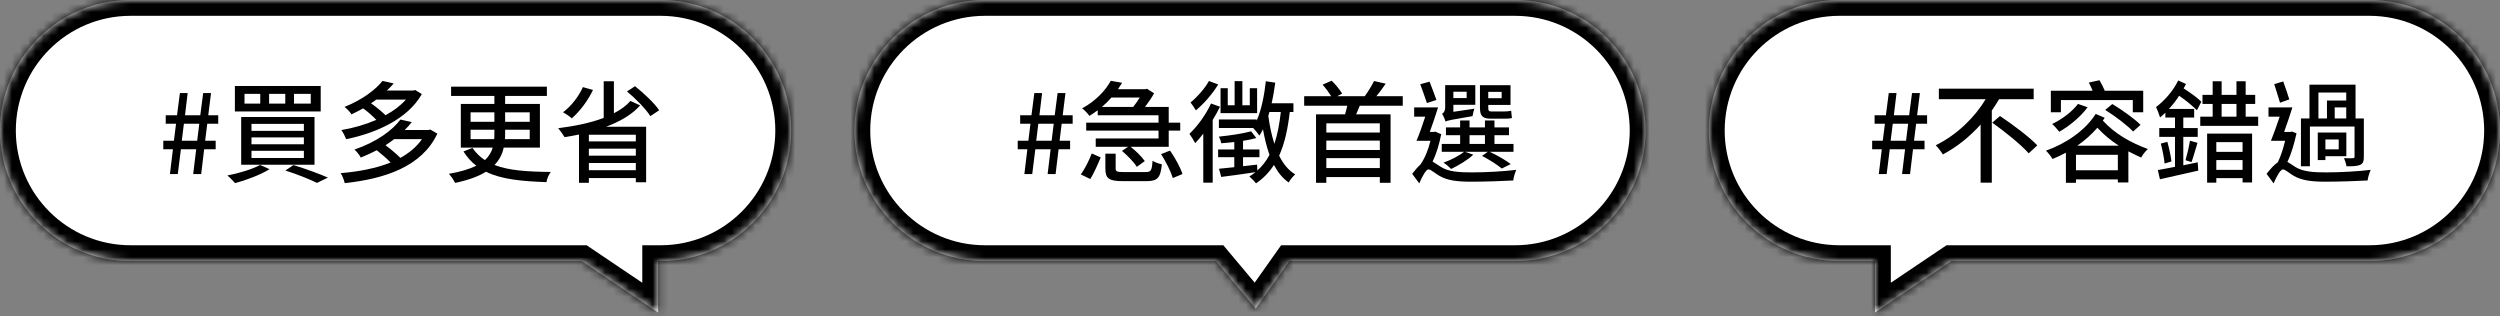
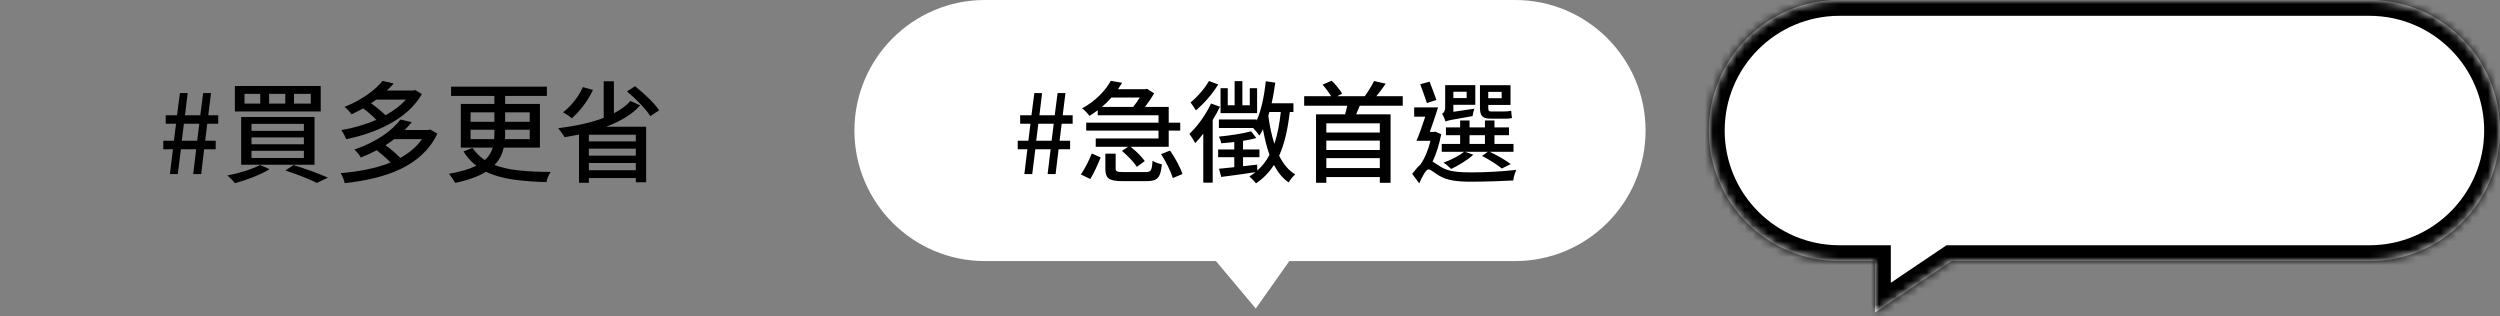
<svg xmlns="http://www.w3.org/2000/svg" width="316" height="40" viewBox="0 0 316 40" fill="none">
  <rect x="0" y="0" width="316" height="40" fill="#808080" stroke="none" />
  <mask id="path-1-inside-1_3046_16549" fill="white">
-     <path fill-rule="evenodd" clip-rule="evenodd" d="M16.5 0C7.387 0 0 7.387 0 16.5C0 25.613 7.387 33 16.5 33H73.537L83.186 39.5V33H83.5C92.613 33 100 25.613 100 16.5C100 7.387 92.613 0 83.5 0H16.5Z" />
-   </mask>
-   <path fill-rule="evenodd" clip-rule="evenodd" d="M16.5 0C7.387 0 0 7.387 0 16.5C0 25.613 7.387 33 16.5 33H73.537L83.186 39.5V33H83.5C92.613 33 100 25.613 100 16.5C100 7.387 92.613 0 83.5 0H16.5Z" fill="white" />
+     </mask>
  <path d="M73.537 33L74.654 31.341L74.147 31H73.537V33ZM83.186 39.5L82.069 41.159L85.186 43.258V39.5H83.186ZM83.186 33V31H81.186V33H83.186ZM2 16.5C2 8.492 8.492 2 16.5 2V-2C6.283 -2 -2 6.283 -2 16.5H2ZM16.5 31C8.492 31 2 24.508 2 16.5H-2C-2 26.717 6.283 35 16.5 35V31ZM73.537 31H16.5V35H73.537V31ZM84.304 37.841L74.654 31.341L72.419 34.659L82.069 41.159L84.304 37.841ZM81.186 33V39.5H85.186V33H81.186ZM83.5 31H83.186V35H83.5V31ZM98 16.5C98 24.508 91.508 31 83.5 31V35C93.717 35 102 26.717 102 16.5H98ZM83.5 2C91.508 2 98 8.492 98 16.5H102C102 6.283 93.717 -2 83.5 -2V2ZM16.5 2H83.5V-2H16.5V2Z" fill="black" mask="url(#path-1-inside-1_3046_16549)" />
  <path d="M21.48 22L21.858 18.864H20.64V17.786H21.984L22.25 15.644H20.948V14.566H22.376L22.74 11.766H23.72L23.384 14.566H25.316L25.68 11.766H26.674L26.324 14.566H27.584V15.644H26.198L25.932 17.786H27.262V18.864H25.806L25.428 22H24.42L24.798 18.864H22.866L22.474 22H21.48ZM22.978 17.786H24.924L25.19 15.644H23.244L22.978 17.786ZM37.164 11.864V13.096H39.279V11.864H37.164ZM34.014 11.864V13.096H36.059V11.864H34.014ZM30.907 11.864V13.096H32.895V11.864H30.907ZM29.689 10.87H40.538V14.09H29.689V10.87ZM31.788 17.366V18.234H38.41V17.366H31.788ZM31.788 19.06V19.97H38.41V19.06H31.788ZM31.788 15.658V16.54H38.41V15.658H31.788ZM30.486 14.79H39.755V20.824H30.486V14.79ZM36.072 21.552L37.094 20.866C38.648 21.342 40.398 21.986 41.449 22.448L40.062 23.12C39.166 22.672 37.612 22.042 36.072 21.552ZM32.88 20.852L34.071 21.384C32.922 22.098 31.131 22.77 29.716 23.148C29.492 22.896 29.03 22.406 28.736 22.182C30.206 21.902 31.901 21.384 32.88 20.852ZM51.304 12.592H47.553C47.343 12.76 47.118 12.914 46.895 13.054C47.566 13.53 48.267 14.104 48.728 14.566C49.736 14.02 50.633 13.348 51.304 12.592ZM52.467 11.374L53.321 11.892C51.542 15.042 47.525 16.834 43.758 17.59C43.633 17.268 43.367 16.722 43.142 16.442C44.641 16.19 46.166 15.756 47.566 15.154C47.133 14.678 46.502 14.132 45.901 13.698C45.438 13.95 44.949 14.216 44.431 14.454C44.234 14.146 43.843 13.726 43.548 13.516C45.775 12.62 47.455 11.36 48.35 10.226L49.764 10.548C49.513 10.856 49.218 11.15 48.897 11.444H52.242L52.467 11.374ZM53.334 17.59H49.821C49.484 17.856 49.106 18.108 48.728 18.36C49.386 18.85 50.129 19.466 50.605 19.956C51.711 19.34 52.663 18.57 53.334 17.59ZM54.385 16.372L55.281 16.89C53.334 21.048 48.672 22.602 43.577 23.148C43.492 22.77 43.269 22.196 43.059 21.888C45.34 21.692 47.511 21.286 49.373 20.544C48.91 20.054 48.239 19.48 47.623 18.99C47.007 19.312 46.334 19.62 45.606 19.914C45.438 19.592 45.075 19.13 44.794 18.906C47.623 17.94 49.583 16.484 50.618 15.112L52.047 15.434C51.767 15.784 51.486 16.106 51.164 16.428H54.16L54.385 16.372ZM59.48 17.59H62.462C62.49 17.366 62.49 17.142 62.49 16.904V16.4H59.48V17.59ZM59.48 14.202V15.392H62.49V14.202H59.48ZM66.957 14.202H63.849V15.392H66.957V14.202ZM66.957 17.59V16.4H63.849V16.918C63.849 17.156 63.849 17.366 63.821 17.59H66.957ZM68.245 18.654H63.666C63.498 19.452 63.148 20.194 62.505 20.852C64.296 21.552 66.648 21.706 69.617 21.734C69.379 22.042 69.141 22.588 69.07 23.022C65.934 22.91 63.386 22.672 61.426 21.706C60.517 22.28 59.242 22.756 57.535 23.12C57.38 22.826 57.031 22.266 56.736 21.972C58.263 21.706 59.368 21.356 60.209 20.95C59.578 20.474 59.047 19.872 58.584 19.144L59.718 18.696C60.153 19.326 60.67 19.83 61.286 20.236C61.819 19.76 62.112 19.228 62.281 18.654H58.248V13.138H62.49V12.13H57.017V10.954H69.126V12.13H63.849V13.138H68.245V18.654ZM73.677 11.01L74.951 11.374C74.306 12.746 73.27 14.09 72.276 14.958C72.038 14.734 71.478 14.356 71.171 14.188C72.178 13.432 73.13 12.242 73.677 11.01ZM80.368 17.87V17.03H74.433V17.87H80.368ZM74.433 21.51H80.368V20.6H74.433V21.51ZM74.433 18.794V19.676H80.368V18.794H74.433ZM79.683 12.76L80.915 13.32C79.879 14.496 78.338 15.378 76.603 16.022H81.671V23.036H80.368V22.504H74.433V23.106H73.186V17.002C72.585 17.128 71.969 17.24 71.367 17.338C71.198 17.044 70.793 16.484 70.555 16.204C72.599 15.952 74.615 15.546 76.308 14.902V10.268H77.597V14.314C78.451 13.88 79.165 13.362 79.683 12.76ZM79.249 11.556L80.27 10.898C81.376 11.78 82.707 13.026 83.323 13.936L82.203 14.678C81.642 13.782 80.355 12.466 79.249 11.556Z" fill="black" />
  <mask id="path-4-inside-2_3046_16549" fill="white">
-     <path fill-rule="evenodd" clip-rule="evenodd" d="M124.5 0C115.387 0 108 7.387 108 16.5C108 25.613 115.387 33 124.5 33H153.695L158.729 39L162.968 33H191.5C200.613 33 208 25.613 208 16.5C208 7.387 200.613 0 191.5 0H124.5Z" />
-   </mask>
+     </mask>
  <path fill-rule="evenodd" clip-rule="evenodd" d="M124.5 0C115.387 0 108 7.387 108 16.5C108 25.613 115.387 33 124.5 33H153.695L158.729 39L162.968 33H191.5C200.613 33 208 25.613 208 16.5C208 7.387 200.613 0 191.5 0H124.5Z" fill="white" />
-   <path d="M153.695 33L155.227 31.715L154.628 31H153.695V33ZM158.729 39L157.196 40.285L158.864 42.274L160.362 40.154L158.729 39ZM162.968 33V31H161.932L161.334 31.846L162.968 33ZM110 16.5C110 8.492 116.492 2 124.5 2V-2C114.283 -2 106 6.283 106 16.5H110ZM124.5 31C116.492 31 110 24.508 110 16.5H106C106 26.717 114.283 35 124.5 35V31ZM153.695 31H124.5V35H153.695V31ZM160.261 37.715L155.227 31.715L152.163 34.285L157.196 40.285L160.261 37.715ZM161.334 31.846L157.095 37.846L160.362 40.154L164.601 34.154L161.334 31.846ZM191.5 31H162.968V35H191.5V31ZM206 16.5C206 24.508 199.508 31 191.5 31V35C201.717 35 210 26.717 210 16.5H206ZM191.5 2C199.508 2 206 8.492 206 16.5H210C210 6.283 201.717 -2 191.5 -2V2ZM124.5 2H191.5V-2H124.5V2Z" fill="black" mask="url(#path-4-inside-2_3046_16549)" />
  <path d="M129.48 22L129.858 18.864H128.64V17.786H129.984L130.25 15.644H128.948V14.566H130.376L130.74 11.766H131.72L131.384 14.566H133.316L133.68 11.766H134.674L134.324 14.566H135.584V15.644H134.198L133.932 17.786H135.262V18.864H133.806L133.428 22H132.42L132.798 18.864H130.866L130.474 22H129.48ZM130.978 17.786H132.924L133.19 15.644H131.244L130.978 17.786ZM144.072 12.326H140.488C140.124 12.746 139.718 13.138 139.284 13.516H143.232C143.512 13.166 143.82 12.732 144.072 12.326ZM138.752 14.566V13.936C138.43 14.188 138.066 14.412 137.702 14.65C137.492 14.342 137.072 13.894 136.778 13.698C138.556 12.732 139.76 11.388 140.404 10.212L141.832 10.464C141.664 10.744 141.496 11.01 141.314 11.276H144.772L144.982 11.22L145.878 11.794C145.584 12.326 145.164 12.942 144.73 13.516H147.726V15.504H149.182V16.512H147.726V18.556H142.91C143.596 19.088 144.324 19.816 144.702 20.362L143.694 21.09C143.344 20.516 142.532 19.676 141.818 19.074L142.588 18.556H138.5V17.506H146.438V16.512H137.296V15.504H146.438V14.566H138.752ZM137.814 22.63L136.61 22.042C137.142 21.342 137.674 20.236 137.996 19.396L139.13 19.9C138.78 20.74 138.276 21.888 137.814 22.63ZM142.042 21.748H144.8C145.486 21.748 145.598 21.566 145.682 20.32C145.962 20.516 146.508 20.698 146.858 20.768C146.69 22.504 146.298 22.896 144.898 22.896H141.93C140.166 22.896 139.718 22.56 139.718 21.314V19.424H141.02V21.314C141.02 21.678 141.188 21.748 142.042 21.748ZM146.76 19.48L147.894 19.032C148.538 19.956 149.21 21.188 149.462 22L148.244 22.504C148.006 21.706 147.376 20.432 146.76 19.48ZM158.898 11.15V14.3H154.278V11.15H155.188V13.306H156.056V10.254H157.036V13.306H157.974V11.15H158.898ZM152.808 10.24L153.984 10.674C153.27 11.85 152.164 13.124 151.156 13.95C151.002 13.684 150.68 13.194 150.484 12.956C151.338 12.256 152.318 11.15 152.808 10.24ZM153.074 13.082L154.208 13.488C153.942 14.048 153.62 14.608 153.284 15.168V23.092H152.094V16.89C151.758 17.338 151.408 17.744 151.072 18.094C150.932 17.814 150.554 17.198 150.344 16.918C151.352 15.966 152.416 14.51 153.074 13.082ZM161.894 14.16H160.452C160.41 14.328 160.354 14.482 160.312 14.636C160.48 15.896 160.732 17.1 161.082 18.178C161.474 17.016 161.726 15.672 161.894 14.16ZM163.49 14.16H163.028C162.776 16.33 162.37 18.164 161.684 19.676C162.188 20.698 162.86 21.538 163.714 22.042C163.462 22.266 163.056 22.742 162.888 23.064C162.118 22.532 161.516 21.776 161.026 20.852C160.438 21.762 159.696 22.546 158.758 23.176C158.604 22.952 158.156 22.504 157.918 22.308C158.198 22.14 158.45 21.958 158.702 21.762C157.162 22 155.566 22.21 154.362 22.364L154.082 21.328C154.628 21.272 155.286 21.202 156.014 21.132V19.872H153.97V18.892H156.014V17.954C155.454 18.024 154.88 18.066 154.362 18.108C154.334 17.87 154.194 17.492 154.068 17.268C155.482 17.128 157.176 16.876 158.142 16.596L158.8 17.45C158.31 17.59 157.736 17.702 157.12 17.8V18.892H159.192V19.872H157.12V21.006L158.898 20.81L158.926 21.552C159.556 21.006 160.06 20.334 160.466 19.578C160.116 18.612 159.85 17.506 159.64 16.344C159.5 16.624 159.346 16.89 159.192 17.142C159.024 16.904 158.646 16.428 158.394 16.176H154.068V15.098H158.842V15.252C159.444 13.894 159.794 12.116 160.004 10.268L161.194 10.45C161.068 11.346 160.928 12.214 160.732 13.054H163.49V14.16ZM174.41 16.75V15.588H167.648V16.75H174.41ZM167.648 21.244H174.41V19.984H167.648V21.244ZM174.41 18.962V17.772H167.648V18.962H174.41ZM177.308 13.362H171.876C171.722 13.74 171.568 14.118 171.414 14.454H175.768V23.106H174.41V22.378H167.648V23.106H166.346V14.454H170.014C170.112 14.104 170.224 13.712 170.294 13.362H164.848V12.158H168.264C167.984 11.71 167.55 11.122 167.172 10.702L168.32 10.198C168.824 10.674 169.37 11.36 169.65 11.836L169.034 12.158H172.506C172.926 11.598 173.402 10.8 173.682 10.24L175.152 10.576C174.774 11.136 174.354 11.696 173.976 12.158H177.308V13.362ZM189.81 11.612H188.116V12.41H189.81V11.612ZM190.146 15H188.41C187.332 15 187.066 14.594 187.066 13.558V10.772H190.93V13.264H188.116V13.572C188.116 13.95 188.158 14.09 188.48 14.09H190.104C190.37 14.09 190.804 14.062 191.014 14.006C191.042 14.286 191.07 14.678 191.112 14.916C190.916 14.986 190.524 15 190.146 15ZM185.386 11.598H183.706V12.396H185.386V11.598ZM183.706 14.132L186.352 13.74C186.254 14.034 186.17 14.454 186.128 14.678C183.384 15.14 182.95 15.238 182.712 15.364C182.642 15.098 182.432 14.608 182.278 14.384C182.46 14.286 182.67 14.062 182.67 13.544V10.758H186.478V13.25H183.706V14.132ZM185.75 17.086V18.192H187.696V17.086H185.75ZM185.162 19.186L186.226 19.55C185.498 20.236 184.364 20.908 183.426 21.356C183.202 21.118 182.754 20.74 182.46 20.558C183.426 20.208 184.42 19.704 185.05 19.186H182.236V18.192H184.56V17.086H182.768V16.106H184.56V15.224H185.75V16.106H187.696V15.224H188.9V16.106H190.734V17.086H188.9V18.192H191.308V19.186H188.298C189.278 19.648 190.342 20.264 190.958 20.74L189.824 21.3C189.25 20.824 188.256 20.18 187.332 19.704L188.06 19.186H185.162ZM181.564 12.634L180.36 13.026C180.164 12.396 179.786 11.388 179.52 10.646L180.696 10.324C180.976 11.066 181.368 12.032 181.564 12.634ZM181.41 16.638L182.166 16.96C181.942 18.164 181.578 19.396 181.074 20.418C181.354 20.572 181.648 20.81 182.166 21.118C183.118 21.706 184.406 21.79 186.044 21.79C187.752 21.79 190.118 21.664 191.658 21.468C191.504 21.818 191.294 22.462 191.28 22.812C190.202 22.882 187.626 22.966 185.988 22.966C184.14 22.966 182.95 22.812 181.942 22.224C181.368 21.902 180.864 21.412 180.556 21.412C180.248 21.412 179.758 22.322 179.394 23.176L178.498 21.972C178.876 21.482 179.24 21.062 179.59 20.754L179.576 20.74C180.122 19.97 180.556 18.864 180.808 17.8H179.044C179.394 16.974 179.8 15.84 180.15 14.748H178.75V13.572H181.774C181.466 14.566 181.074 15.714 180.724 16.68H181.214L181.41 16.638Z" fill="black" />
  <mask id="path-7-inside-3_3046_16549" fill="white">
    <path fill-rule="evenodd" clip-rule="evenodd" d="M232.5 0C223.387 0 216 7.387 216 16.5C216 25.613 223.387 33 232.5 33H237L237 39.5L246.65 33H299.5C308.613 33 316 25.613 316 16.5C316 7.387 308.613 0 299.5 0H232.5Z" />
  </mask>
  <path fill-rule="evenodd" clip-rule="evenodd" d="M232.5 0C223.387 0 216 7.387 216 16.5C216 25.613 223.387 33 232.5 33H237L237 39.5L246.65 33H299.5C308.613 33 316 25.613 316 16.5C316 7.387 308.613 0 299.5 0H232.5Z" fill="white" />
  <path d="M237 33H239V31H237V33ZM237 39.5H235L235 43.258L238.117 41.159L237 39.5ZM246.65 33V31H246.039L245.533 31.341L246.65 33ZM218 16.5C218 8.492 224.492 2 232.5 2V-2C222.283 -2 214 6.283 214 16.5H218ZM232.5 31C224.492 31 218 24.508 218 16.5H214C214 26.717 222.283 35 232.5 35V31ZM237 31H232.5V35H237V31ZM239 39.5L239 33H235L235 39.5H239ZM245.533 31.341L235.883 37.841L238.117 41.159L247.767 34.659L245.533 31.341ZM299.5 31H246.65V35H299.5V31ZM314 16.5C314 24.508 307.508 31 299.5 31V35C309.717 35 318 26.717 318 16.5H314ZM299.5 2C307.508 2 314 8.492 314 16.5H318C318 6.283 309.717 -2 299.5 -2V2ZM232.5 2H299.5V-2H232.5V2Z" fill="black" mask="url(#path-7-inside-3_3046_16549)" />
-   <path d="M237.48 22L237.858 18.864H236.64V17.786H237.984L238.25 15.644H236.948V14.566H238.376L238.74 11.766H239.72L239.384 14.566H241.316L241.68 11.766H242.674L242.324 14.566H243.584V15.644H242.198L241.932 17.786H243.262V18.864H241.806L241.428 22H240.42L240.798 18.864H238.866L238.474 22H237.48ZM238.978 17.786H240.924L241.19 15.644H239.244L238.978 17.786ZM257.056 12.536H252.688C252.394 13.012 252.1 13.502 251.764 13.978V23.092H250.35V15.742C249.006 17.24 247.382 18.57 245.576 19.522C245.366 19.172 244.96 18.64 244.68 18.36C247.34 17.058 249.636 14.818 250.98 12.536H245.072V11.206H257.056V12.536ZM251.82 15.504L252.8 14.664C254.368 15.714 256.496 17.296 257.518 18.374L256.426 19.382C255.488 18.304 253.416 16.638 251.82 15.504ZM260.5 12.648V14.188H259.226V11.472H264.504C264.364 11.122 264.196 10.758 264.028 10.436L265.372 10.142C265.61 10.534 265.876 11.052 266.044 11.472H270.902V14.188H269.586V12.648H260.5ZM266.1 13.894L266.996 13.152C268.214 13.88 269.796 15 270.566 15.784L269.628 16.624C268.9 15.854 267.36 14.678 266.1 13.894ZM262.656 13.138L263.874 13.558C262.978 14.776 261.564 15.938 260.29 16.652C260.108 16.414 259.66 15.896 259.394 15.672C260.626 15.084 261.9 14.132 262.656 13.138ZM262.572 18.416H267.822C266.842 17.786 265.96 17.058 265.106 16.148C264.378 16.988 263.51 17.758 262.572 18.416ZM262.404 21.524H267.696V19.564H262.404V21.524ZM264.896 14.398L266.03 14.888C265.96 15.014 265.876 15.126 265.792 15.238C267.36 16.946 269.278 18.01 271.49 18.836C271.182 19.116 270.832 19.55 270.65 19.914C270.09 19.676 269.544 19.396 269.026 19.13V23.064H267.696V22.672H262.404V23.106H261.13V19.298C260.584 19.592 260.01 19.872 259.436 20.096C259.254 19.774 258.904 19.326 258.61 19.046C261.172 18.136 263.594 16.47 264.896 14.398ZM275.97 17.296V20.894C276.558 20.768 277.188 20.642 277.79 20.516L277.86 21.566C276.152 21.958 274.36 22.364 273.016 22.658L272.75 21.496C273.338 21.384 274.094 21.244 274.92 21.09V17.296H272.932V16.19H274.92V14.86H273.702V14.244C273.478 14.468 273.254 14.664 273.03 14.846C272.96 14.566 272.68 13.852 272.526 13.53C273.59 12.732 274.696 11.486 275.326 10.17L276.306 10.618C276.208 10.8 276.11 10.982 276.012 11.178C276.866 11.71 277.734 12.354 278.252 12.858L277.692 13.936C277.146 13.39 276.292 12.676 275.438 12.102C275.06 12.704 274.626 13.264 274.15 13.768H277.342V14.86H275.97V16.19H277.79V17.296H275.97ZM273.128 18.15L273.954 17.926C274.178 18.724 274.402 19.746 274.472 20.404L273.604 20.67C273.548 19.984 273.338 18.962 273.128 18.15ZM277.006 20.488L276.25 20.25C276.446 19.578 276.698 18.514 276.81 17.786L277.762 18.052C277.496 18.906 277.244 19.872 277.006 20.488ZM283.46 17.968H280.142V19.2H283.46V17.968ZM280.142 21.468H283.46V20.236H280.142V21.468ZM278.98 23.092V16.89H284.664V23.064H283.46V22.518H280.142V23.092H278.98ZM280.814 13.138V14.748H282.69V13.138H280.814ZM283.852 14.748H285.434V15.91H278.112V14.748H279.68V13.138H278.392V11.99H279.68V10.268H280.814V11.99H282.69V10.268H283.852V11.99H285.056V13.138H283.852V14.748ZM293.05 11.696V14.972H294.128V12.704H296.564V11.696H293.05ZM296.564 14.972V13.572H295.108V14.972H296.564ZM291.972 15.994V21.02H290.838V14.972H291.916V10.702H297.74V14.972H298.79V19.816C298.79 20.362 298.692 20.67 298.328 20.838C297.95 21.006 297.404 21.02 296.592 21.02C296.55 20.712 296.41 20.278 296.284 19.984C296.788 20.012 297.264 20.012 297.404 19.998C297.558 19.998 297.614 19.942 297.614 19.816V15.994H291.972ZM295.612 18.878V17.632H293.932V18.878H295.612ZM296.578 16.75V19.746H293.932V20.236H292.966V16.75H296.578ZM289.368 12.564L288.192 12.984C288.024 12.368 287.688 11.374 287.464 10.632L288.598 10.296C288.864 11.024 289.186 11.948 289.368 12.564ZM289.69 16.624L290.278 16.848C290.012 18.094 289.634 19.41 289.13 20.46C289.396 20.6 289.704 20.838 290.152 21.118C291.118 21.706 292.392 21.79 294.044 21.79C295.738 21.79 298.104 21.664 299.658 21.468C299.504 21.818 299.294 22.462 299.266 22.812C298.188 22.882 295.626 22.966 293.988 22.966C292.154 22.966 290.95 22.812 289.928 22.224C289.368 21.902 288.864 21.412 288.556 21.412C288.248 21.412 287.758 22.322 287.38 23.176L286.498 21.972C286.988 21.342 287.478 20.796 287.912 20.516C288.29 19.76 288.612 18.752 288.836 17.8H287.044C287.38 16.974 287.786 15.84 288.15 14.748H286.736V13.572H289.76C289.452 14.566 289.06 15.714 288.71 16.68H289.494L289.69 16.624Z" fill="black" />
</svg>